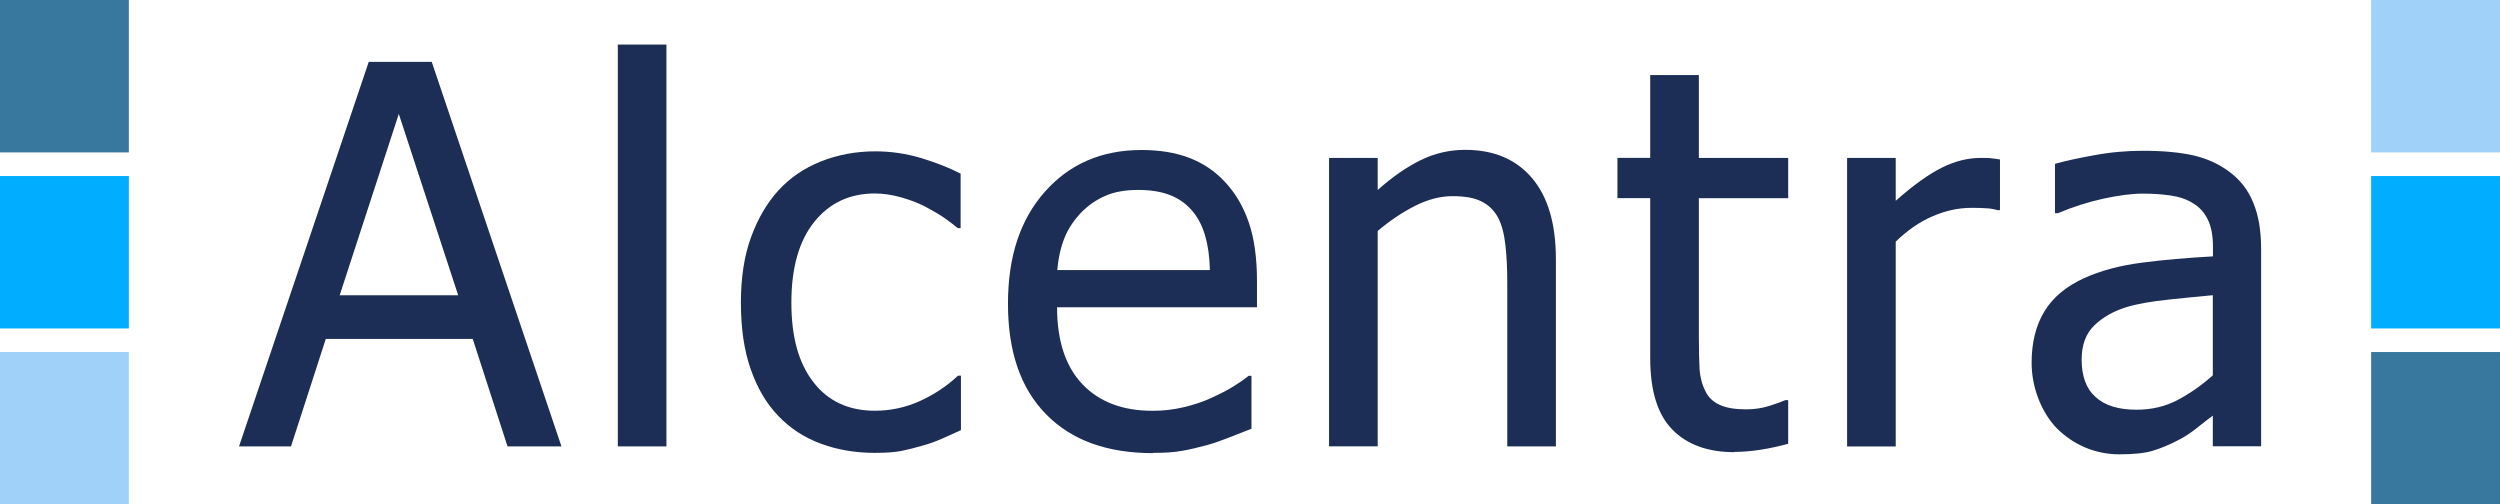
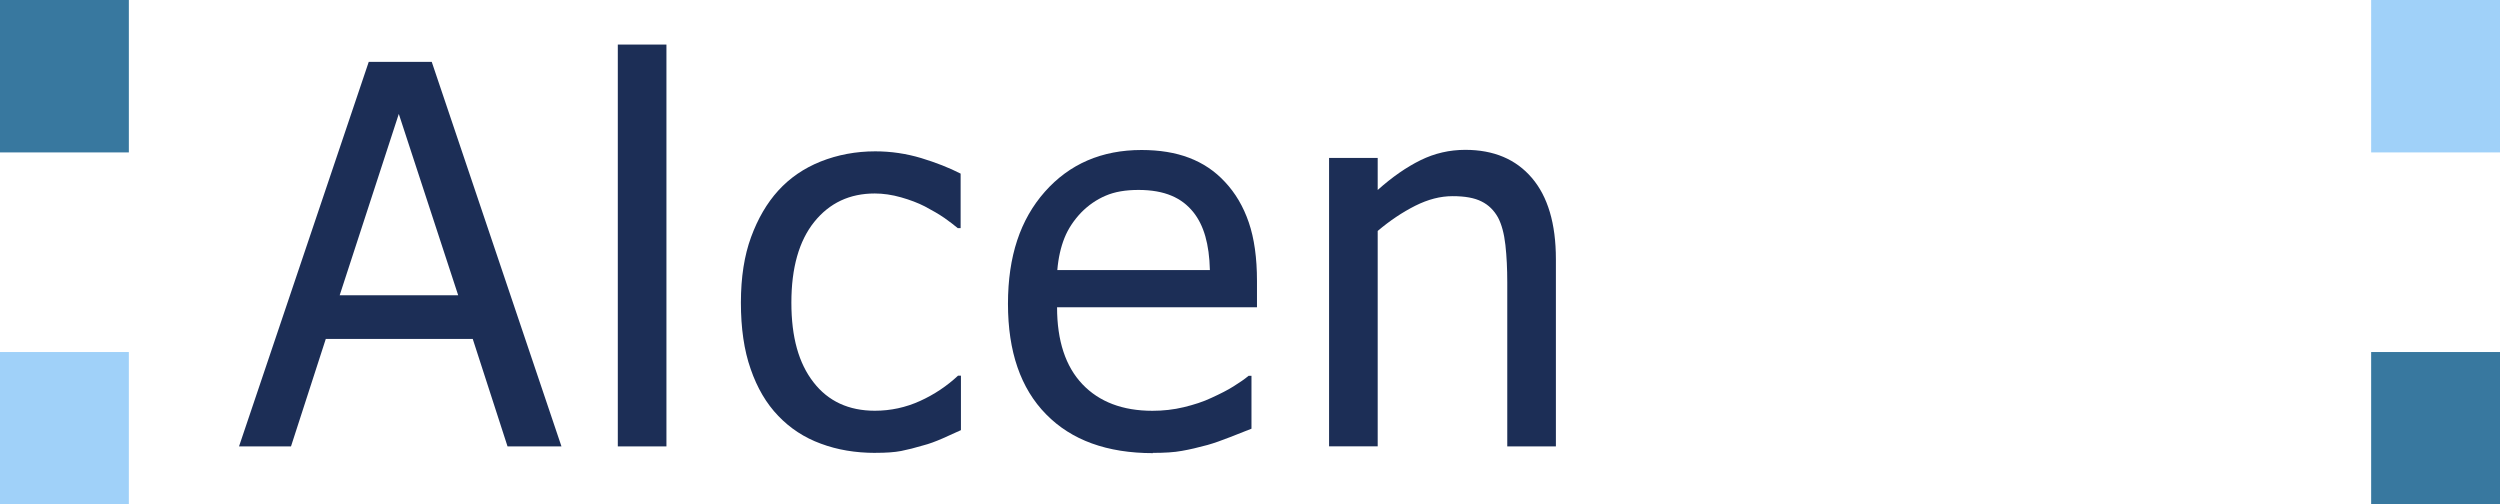
<svg xmlns="http://www.w3.org/2000/svg" id="Layer_1" data-name="Layer 1" viewBox="0 0 485.83 98.04">
  <g id="Alcentra">
    <path d="M46.45,86.75L71.66,12.02h12.24l25.21,74.73h-10.48l-6.76-20.88h-28.56l-6.76,20.88h-10.09ZM89.04,57.38l-11.54-35.24-11.49,35.24h23.03Z" style="fill: #1c2e56; stroke-width: 0px;" />
    <path d="M129.51,86.75h-9.45V8.66h9.45v78.08Z" style="fill: #1c2e56; stroke-width: 0px;" />
    <path d="M170.11,88.01c-3.86,0-7.38-.59-10.59-1.79-3.21-1.17-5.98-2.99-8.27-5.39-2.32-2.4-4.11-5.45-5.37-9.11-1.29-3.66-1.9-7.96-1.9-12.91s.67-9.17,1.98-12.74,3.07-6.6,5.28-9.03,4.95-4.33,8.24-5.65c3.3-1.31,6.85-1.98,10.62-1.98,3.07,0,6.04.45,8.92,1.31,2.85.87,5.42,1.87,7.66,3.02v10.59h-.56c-.67-.56-1.54-1.23-2.57-1.96-1.06-.73-2.35-1.48-3.83-2.26-1.31-.67-2.85-1.26-4.61-1.76-1.76-.5-3.49-.75-5.11-.75-4.89,0-8.8,1.84-11.77,5.53-2.96,3.69-4.44,8.92-4.44,15.68s1.43,11.79,4.3,15.48c2.85,3.69,6.85,5.53,11.93,5.53,3.07,0,6.01-.64,8.78-1.9s5.23-2.91,7.38-4.92h.56v10.59c-.95.45-2.1.95-3.52,1.59-1.4.61-2.68,1.09-3.8,1.37-1.59.48-3.05.84-4.3,1.09-1.29.25-2.91.36-4.92.36h-.08Z" style="fill: #1c2e56; stroke-width: 0px;" />
    <path d="M224.08,88.06c-8.94,0-15.87-2.52-20.79-7.55-4.95-5.03-7.41-12.18-7.41-21.46s2.4-16.4,7.18-21.8c4.78-5.39,11.04-8.1,18.78-8.1,3.49,0,6.57.5,9.22,1.51,2.68,1.01,5.03,2.57,7.01,4.72,2.01,2.15,3.55,4.75,4.61,7.85,1.06,3.1,1.59,6.88,1.59,11.37v5.11h-38.85c0,6.51,1.65,11.51,4.92,14.95,3.27,3.44,7.83,5.17,13.61,5.17,2.07,0,4.11-.22,6.09-.7,1.98-.48,3.8-1.06,5.39-1.82,1.7-.78,3.16-1.51,4.3-2.24,1.17-.73,2.15-1.4,2.91-2.04h.56v10.28c-1.12.45-2.49.98-4.11,1.62-1.65.64-3.1,1.17-4.42,1.54-1.84.5-3.49.89-5,1.15-1.48.28-3.38.39-5.65.39l.03.03ZM235.12,52.48c-.06-2.54-.36-4.72-.89-6.57s-1.31-3.41-2.32-4.67c-1.12-1.4-2.52-2.49-4.25-3.21-1.73-.73-3.86-1.12-6.4-1.12s-4.64.36-6.4,1.12c-1.76.75-3.35,1.84-4.78,3.3-1.4,1.48-2.49,3.1-3.21,4.89s-1.2,3.88-1.4,6.26h29.65Z" style="fill: #1c2e56; stroke-width: 0px;" />
    <path d="M302.36,86.75h-9.45v-31.92c0-2.57-.11-4.97-.36-7.21-.25-2.24-.73-4-1.43-5.34-.78-1.4-1.84-2.46-3.21-3.13-1.37-.7-3.24-1.03-5.62-1.03s-4.75.61-7.27,1.87c-2.49,1.26-4.92,2.88-7.29,4.89v41.86h-9.45V30.69h9.45v6.23c2.82-2.52,5.59-4.44,8.33-5.79s5.65-2.01,8.69-2.01c5.53,0,9.84,1.82,12.94,5.45,3.1,3.63,4.67,8.89,4.67,15.79v36.39Z" style="fill: #1c2e56; stroke-width: 0px;" />
-     <path d="M337.04,87.87c-5.14,0-9.17-1.45-12.05-4.39s-4.3-7.55-4.3-13.89v-31.08h-6.37v-7.83h6.37V14.59h9.45v16.1h17.36v7.83h-17.36v26.66c0,2.85.06,5.03.14,6.57.11,1.54.48,2.99,1.15,4.3.56,1.17,1.48,2.04,2.77,2.63,1.26.59,2.99.87,5.17.87,1.54,0,3.02-.22,4.47-.67,1.43-.45,2.49-.84,3.1-1.12h.56v8.47c-1.76.5-3.58.89-5.39,1.17-1.82.28-3.49.42-5.03.42l-.03.06Z" style="fill: #1c2e56; stroke-width: 0px;" />
-     <path d="M388.66,40.83h-.5c-.7-.2-1.45-.34-2.24-.36-.78-.06-1.73-.08-2.82-.08-2.54,0-5.06.56-7.57,1.65-2.52,1.09-4.89,2.74-7.13,4.92v39.8h-9.45V30.69h9.45v8.33c3.44-3.05,6.46-5.2,9-6.46,2.57-1.26,5.03-1.87,7.46-1.87.98,0,1.7,0,2.18.08.48.06,1.03.11,1.62.22v9.84Z" style="fill: #1c2e56; stroke-width: 0px;" />
-     <path d="M430.02,80.77c-.78.56-1.79,1.37-3.07,2.38-1.29,1.03-2.54,1.84-3.74,2.43-1.68.87-3.3,1.54-4.83,2.01-1.57.48-3.74.7-6.54.7-2.32,0-4.5-.45-6.57-1.31s-3.88-2.1-5.48-3.66c-1.51-1.54-2.71-3.44-3.61-5.7-.89-2.26-1.37-4.64-1.37-7.15,0-3.88.81-7.18,2.46-9.92,1.65-2.74,4.22-4.89,7.77-6.51,3.16-1.43,6.85-2.43,11.15-2.99,4.28-.56,8.89-.95,13.86-1.23v-1.82c0-2.21-.34-4-1.01-5.34-.67-1.37-1.59-2.4-2.82-3.13-1.2-.78-2.68-1.29-4.42-1.54s-3.52-.36-5.37-.36c-2.18,0-4.72.34-7.69.98-2.93.64-5.9,1.59-8.83,2.82h-.56v-9.59c1.73-.5,4.22-1.06,7.49-1.65,3.24-.61,6.46-.89,9.64-.89,3.86,0,7.1.31,9.73.89,2.65.61,5.03,1.68,7.13,3.27,2.04,1.54,3.58,3.52,4.56,5.98,1.01,2.43,1.51,5.42,1.51,8.94v38.34h-9.39v-5.98.03ZM430.02,72.94v-15.57c-2.24.2-5.09.48-8.5.84-3.44.36-6.2.84-8.3,1.48-2.52.78-4.58,1.96-6.23,3.55s-2.46,3.8-2.46,6.65c0,3.21.89,5.65,2.71,7.27,1.82,1.65,4.44,2.46,7.94,2.46,2.99,0,5.67-.64,8.08-1.93s4.67-2.88,6.76-4.75h0Z" style="fill: #1c2e56; stroke-width: 0px;" />
  </g>
  <g id="Squares">
    <rect x="460.79" y="68.41" width="25.04" height="29.62" style="fill: #38789f; stroke-width: 0px;" />
    <rect x="460.79" width="25.04" height="29.62" style="fill: #a0d1f9; stroke-width: 0px;" />
-     <rect x="460.79" y="34.21" width="25.04" height="29.62" style="fill: #00adff; stroke-width: 0px;" />
    <rect y="68.41" width="25.04" height="29.62" style="fill: #a0d1f9; stroke-width: 0px;" />
    <rect width="25.04" height="29.62" style="fill: #38789f; stroke-width: 0px;" />
-     <rect y="34.21" width="25.04" height="29.62" style="fill: #00adff; stroke-width: 0px;" />
  </g>
</svg>